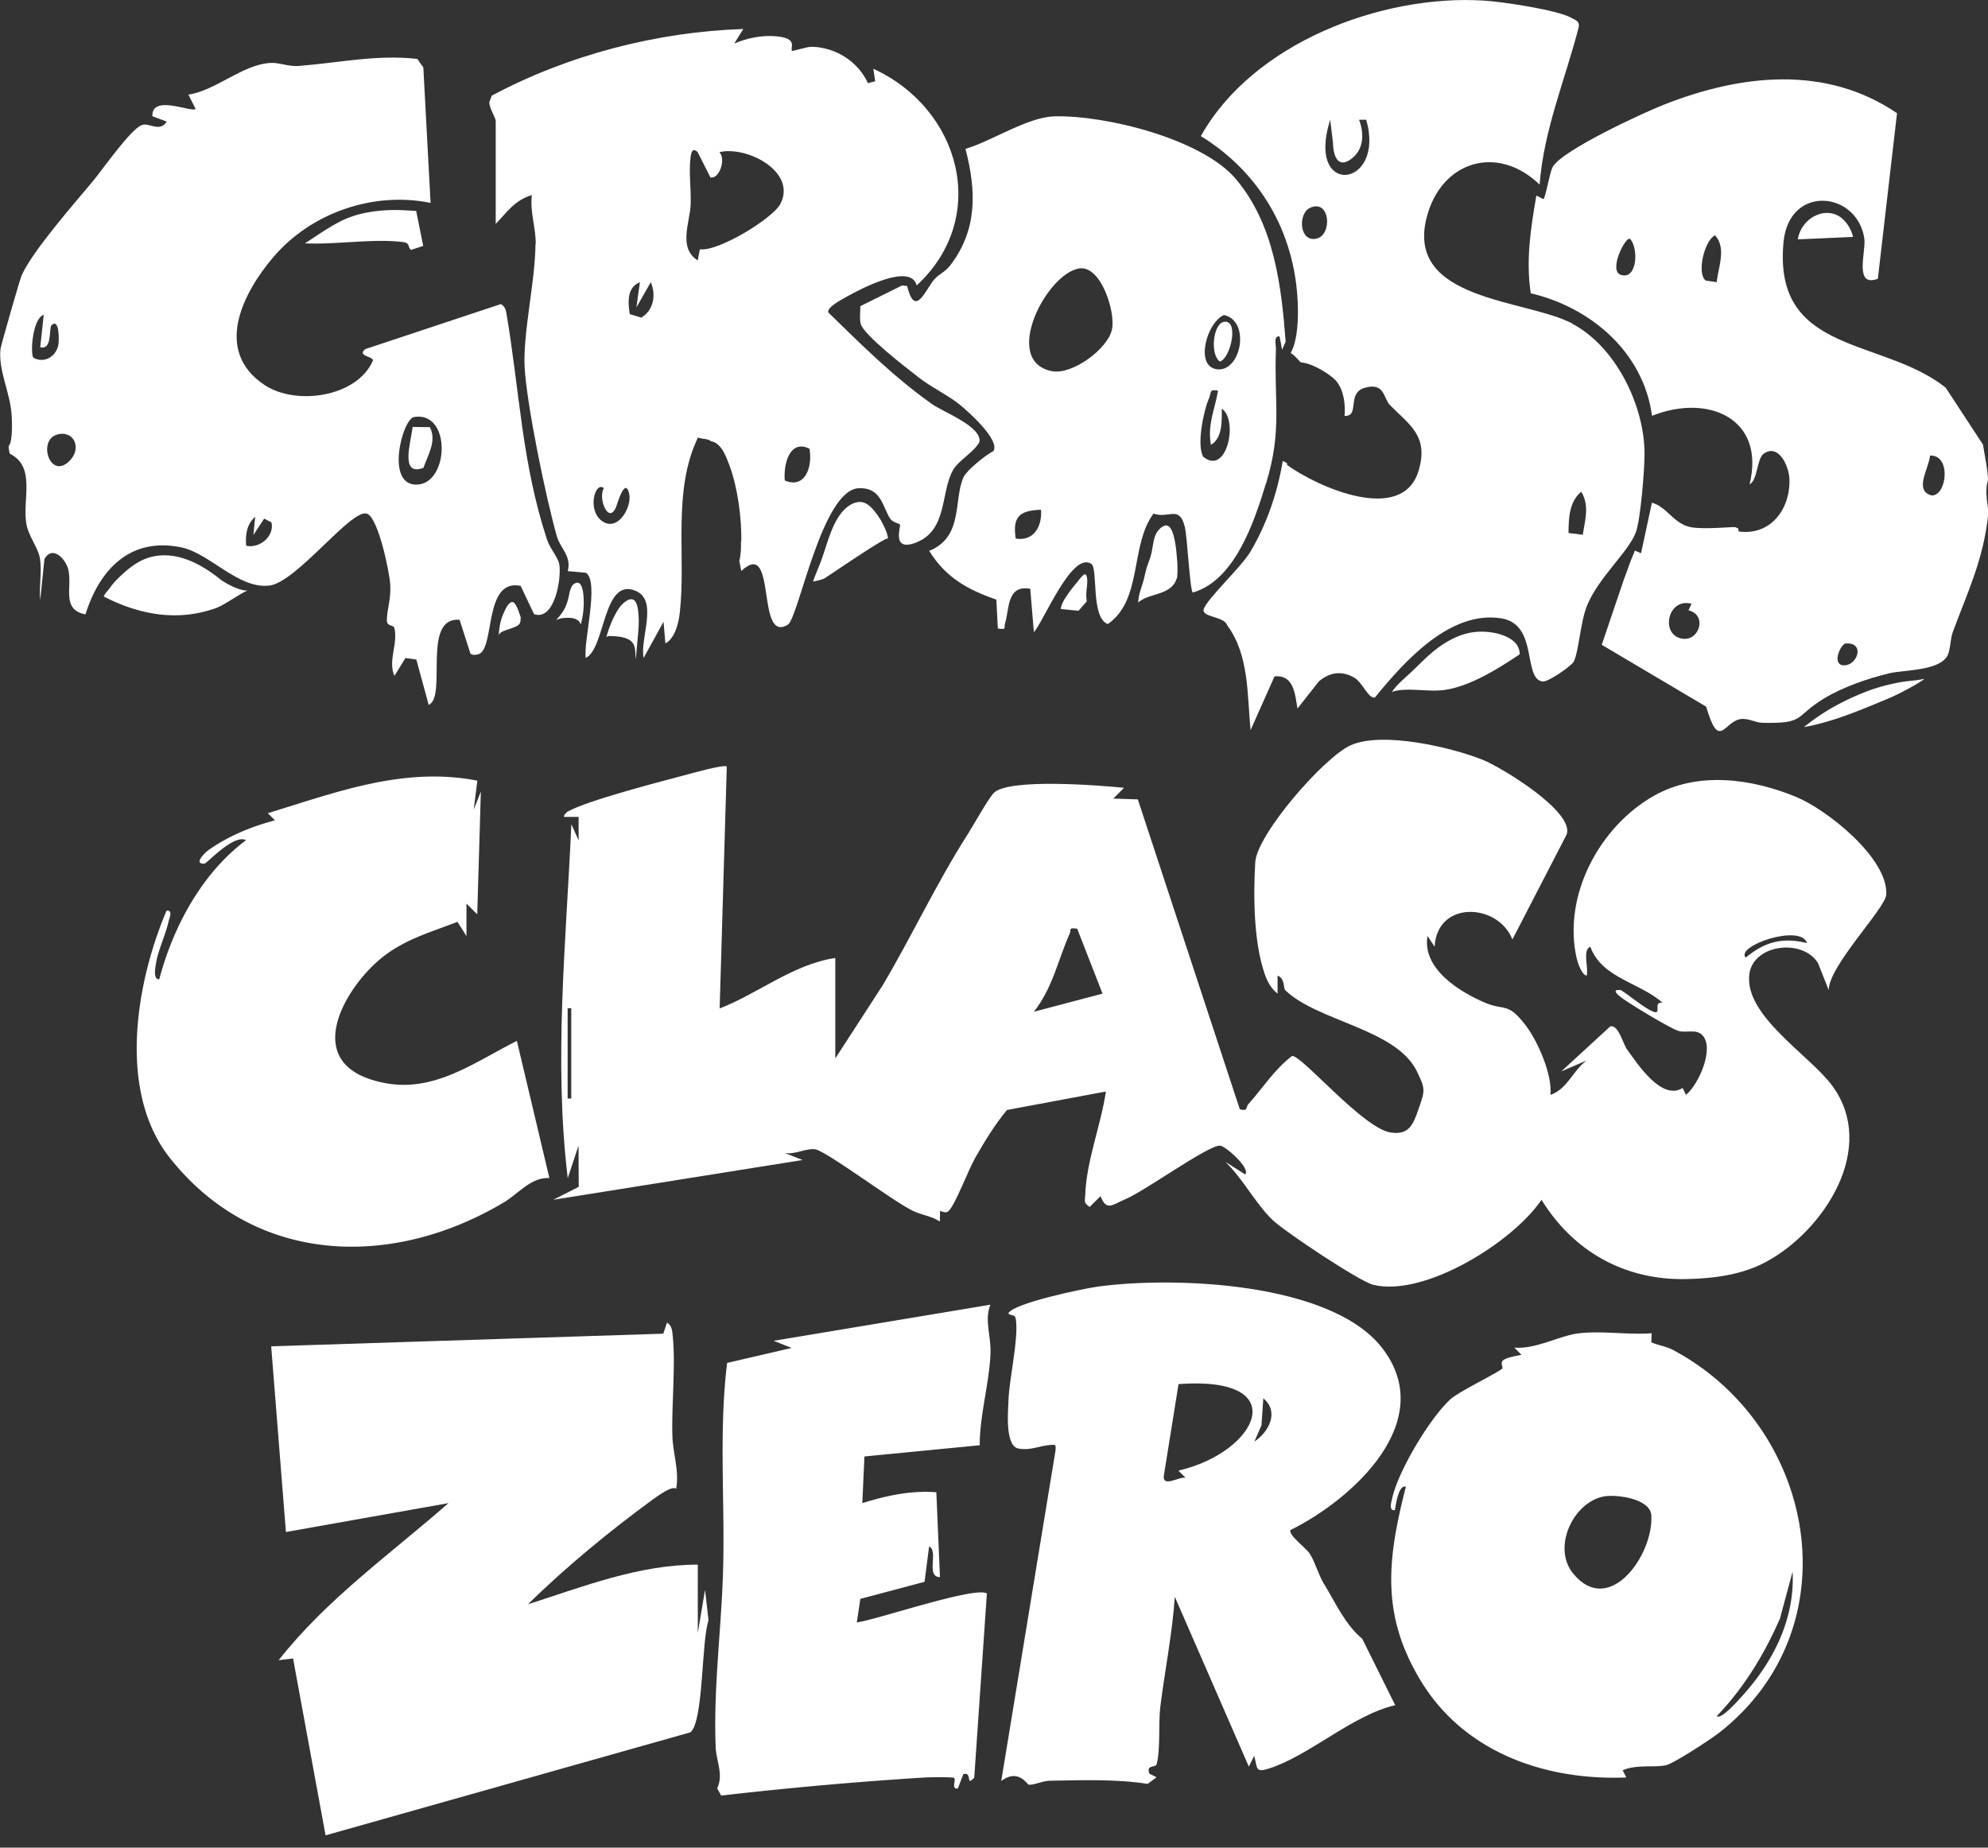
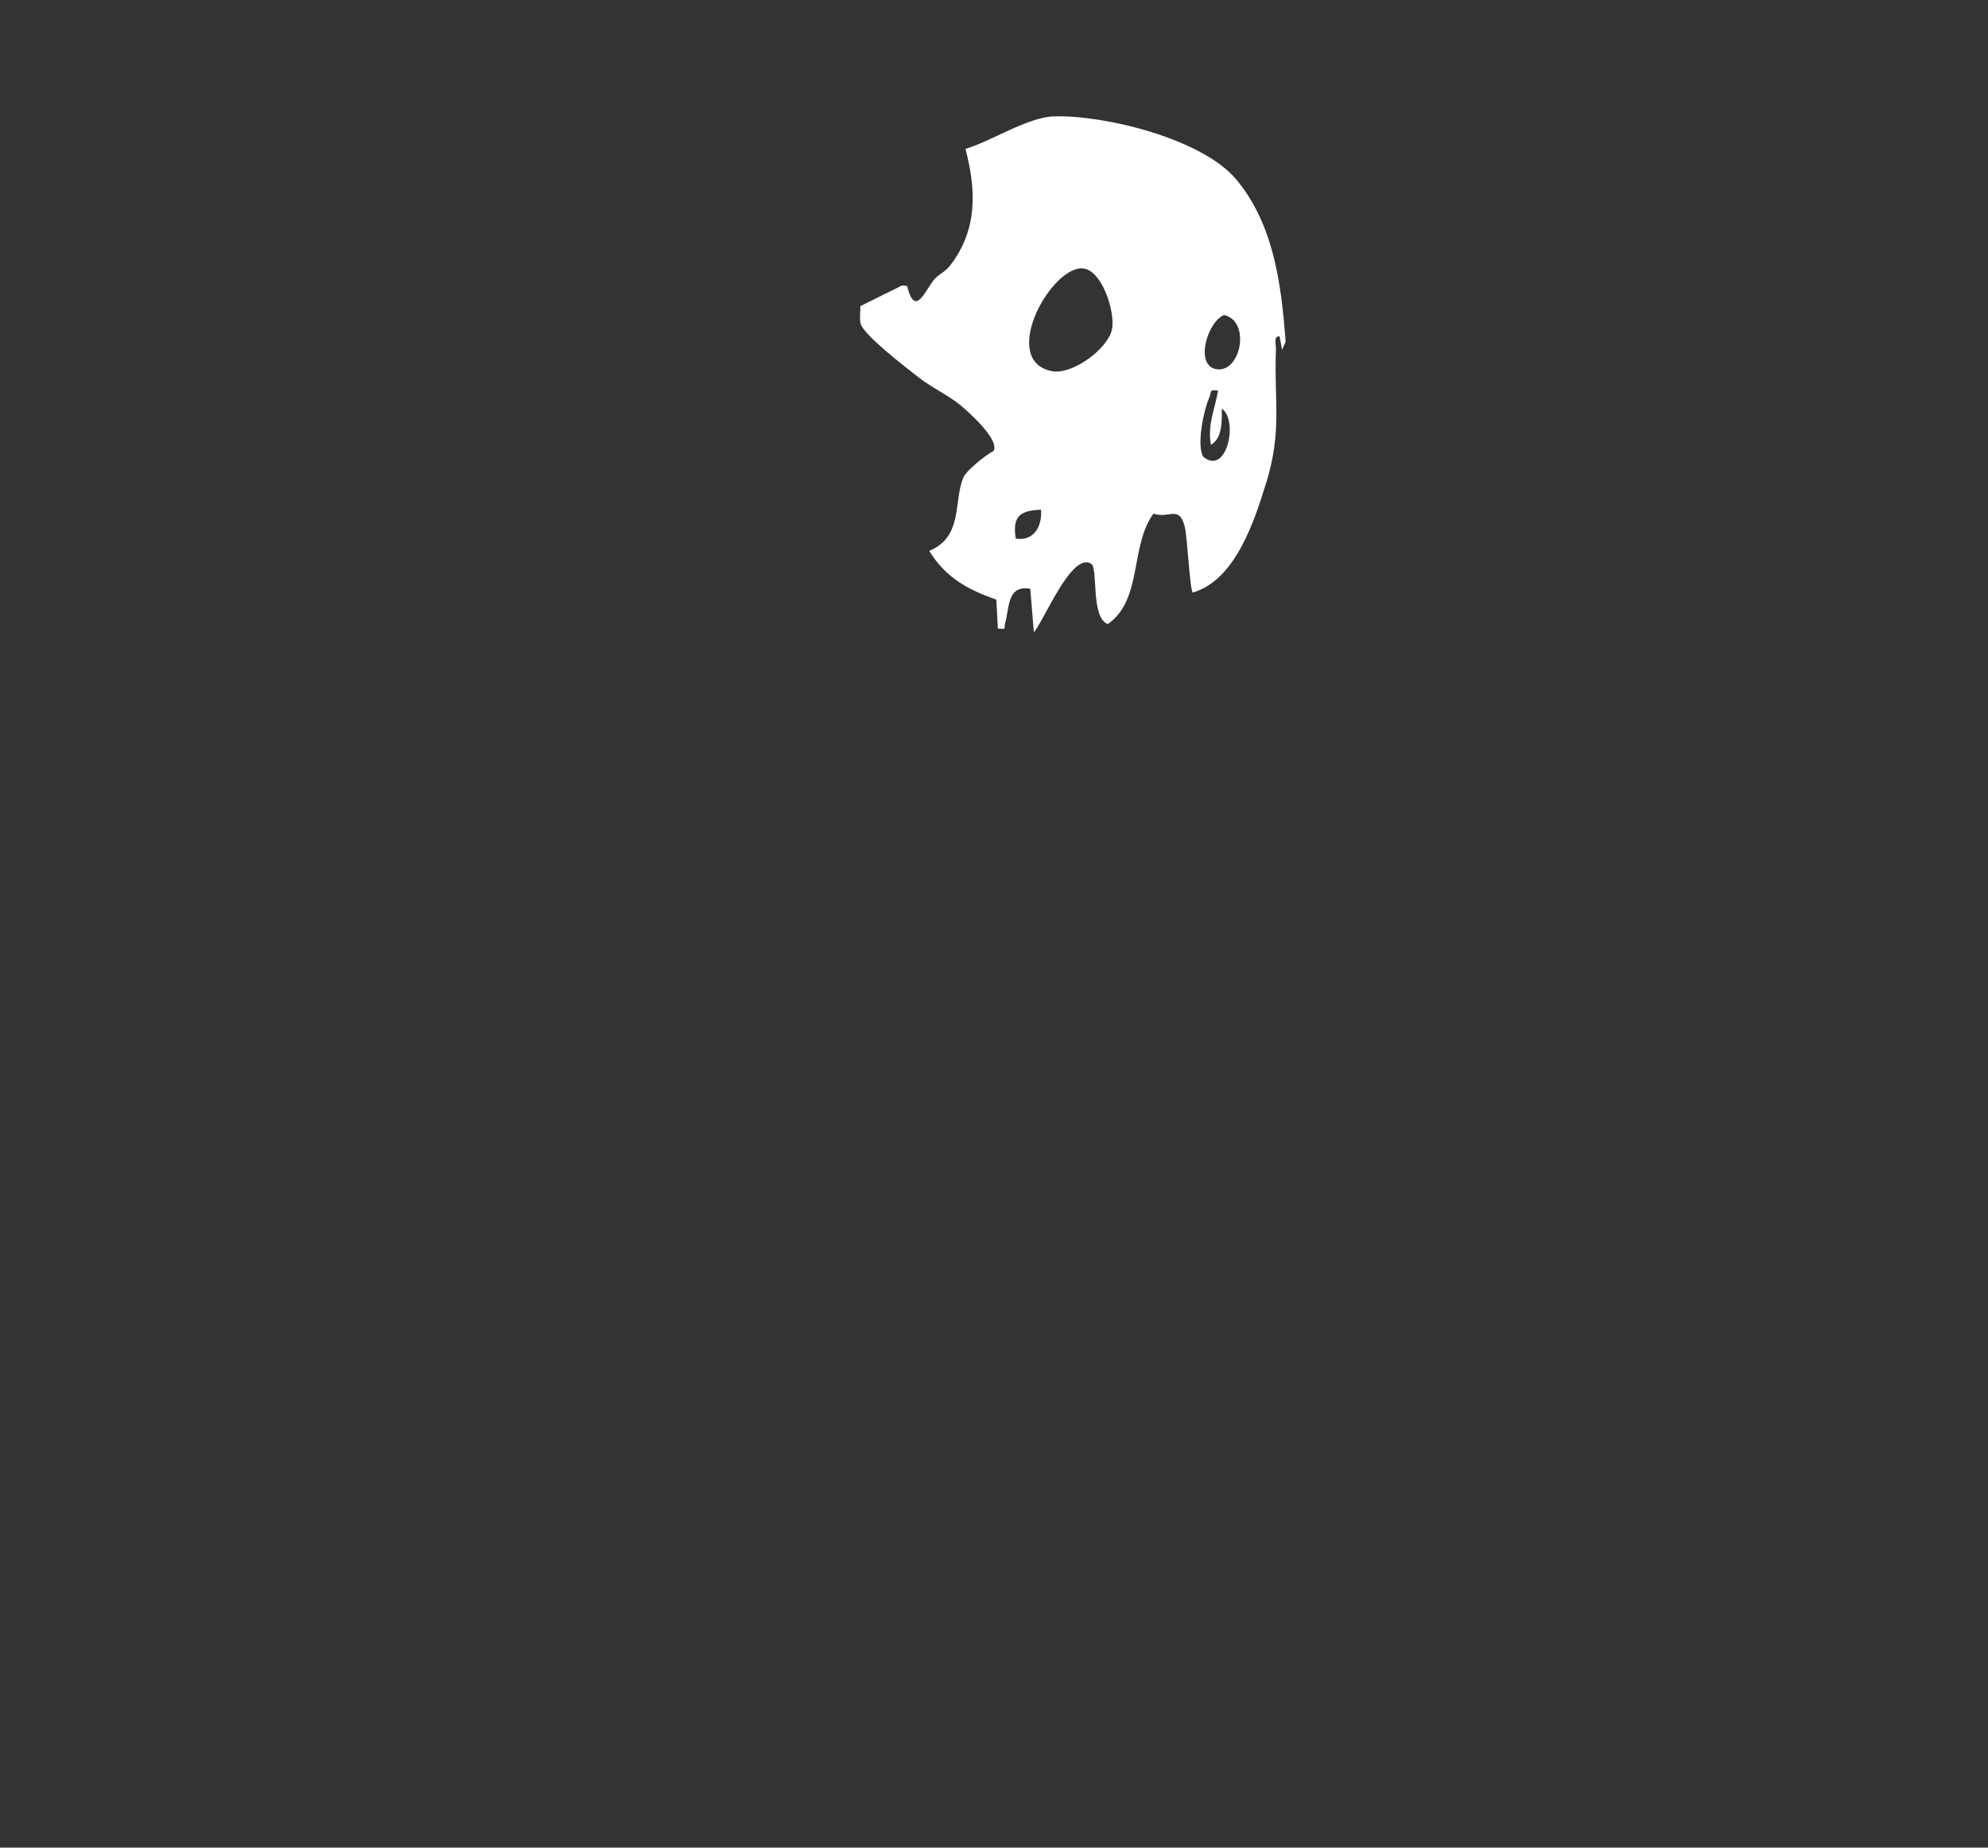
<svg xmlns="http://www.w3.org/2000/svg" viewBox="0 0 170 158">
  <rect x="0" y="0" width="170" height="158" fill="#333333" stroke="none" />
-   <path d="M23.03 50.08c2.36-.31 6.97-6.55 8.33-6.16.99.29 1.95 5.05 2.01 6.05.08 1.31-.28 2.1-.29 3.07 0 .56.57.38.64.65.34 1.38-.57 2.8.01 4.11l.94-1.53.93.13 1.06 3.88c1.61-.72-.64-7.53 2.64-7.28l.89 2.77c.02.32.58.24.77.16 1.38-.56.39-6.47 3.56-5.83l1.15 2.42c1.8.61 2.37-3.21 2.15-4.29-.13-.62-.79-1.32-1.04-2.08-2.17-6.59-2.34-12.72-3.48-19.38-.06-.36-.15-.55-.46-.77l-11.59 3.85c-.76.59.59.61.65.96-1.33 3.14-6.56 3.91-9.27 2.12-4.38-2.91-1.91-7.83.75-10.95 3.23-3.78 8.54-5.63 13.44-4.63L36.2 5.77l-.51-.73c-3.43-.4-6.77.34-10.15.6-.87.07-1.64-.3-2.4-.26-2.4.13-4.69 2.37-7.03 2.71l.62 1.23c-.35.32-3.78-1.29-3.7.62l1.23.46c-.61.96-1.52.04-2.15.3-.98.4-3.35 3.81-4.17 4.8-1.54 1.85-5.22 6.02-6.11 8.1-.14.34-1.75 5.92-1.79 6.25-.19 1.81.8 3.66.95 5.55.02.28.14 2.38-.25 2.74 0 .22.04.45.1.66 2.21 1.1 1.11 3.77 1.39 5.85.16 1.2 1.03 2.13 1.19 3.13.17 1.1-.09 2.4.02 3.53l.36-3.5c.69-1.24 1.85.01 2.05.94.33 1.52-.61 3.39 1.46 3.79 1.2-3.86 3.85-6.64 8.2-5.73 2.44.51 4.9 3.6 7.53 3.26zM35.4 35.66c3.2-.53 3.02 5.63.3 5.78-2.81.15-1.28-5.61-.3-5.78zm-13.58 8.55l-.15 1.54.92-1.4.62.32c.29 1.17-1.01 2.26-2.16 2-.08-.9.04-1.85.77-2.47zM2.85 30.59c-.28-.47-.05-3.37.89-3.67l-.3 2.78c.98.23.75-1.32.93-1.85.72-.77.7 1.29.61 1.69-.22.97-1.2 1.56-2.12 1.05zm3.07 8.85c-1.65 1.61-2.73-1.81-1.03-2.28 1.45-.4 2.15 1.2 1.03 2.28zM45.79 20.9c-.02 3.13-1.07 7.57-.93 10.45.16 3.19 1.85 11.36 2.77 14.55.28.97 1.26 1.66.92 2.94l1.56.14c1.16.8-.24 5.89-.02 7.28 1.7-.79 1.45-7.01 4.32-5.71 1.89.86.28 4.12.63 5.71l1.7-3.09.16 1.85c.81-.41 1.14-1.76 1.23-2.62.55-4.89-.66-10.36 1.55-14.98l.41.1c.15 0 .31.04.43.07.11.03.21.09.3.15.88.15 1.29 1.34 1.56 2.07.71 1.92 1.05 4.51 1.01 6.55l-.03-.08c.02.57 0 1.14-.14 1.69l.17.86c3.1-2.91 1.21 6.28 3.98 4.59.92-.56 2.89-11.52 6.06-11.67 1.91-.09 2.03 1.55 2.67 2.57.23.37.8.44.86.54.09.16-.78 2.41 1.44 1.51 2.64-1.08 2.02-4.28 3.1-6.18.48-.83 1.75-1.49 2.25-2.38.26-1.33-3.11-2.58-4.06-3.26-3.27-2.32-6-5.04-8.86-7.83-.15-.42 1.14-1.11 1.47-1.29 1.28-.72 5.57-3 6.09-1.02 6.31-5.85 3.72-15.13-3.71-18.53l.16 1.07-.62.16c-.84-1.83-2.73-3.06-4.8-3.11-.45-.01-1.63.41-1.69.34-.21-.23.6-1.07-1.39-1.24-1.22-.1-2.43.15-3.55.62l.77-1.24c-7.39.24-14.99 2.22-21.51 5.7l-.21.56c0 .52.55 1.33.55 1.61v8.8c.99-1.03 1.61-2.02 3.09-2.47-.18 1.43.34 2.76.33 4.17zm23.43 17.47c.28 1.5-.34 3.47-2.11 2.72-.13-1.37.41-3.56 2.11-2.72zm-10.17-24.9c.05-.43.16-.89.61-.46l1.09 2.16c.76.18 1.35-1.57.77-2.16 2.4-.55 6.64 1.7 5.21 4.43-.63 1.22-5.26 4.08-6.88 3.88l-.19.95c-1.69-1.08-.66-3.24-.6-4.77.05-1.28-.17-2.81-.01-4.03zm-4.33 10.66l-.3 2.16 1.23-2.16c.47 1.09.24 2.41-.81 3.03l-.99-.3c-.16-1.05-.24-2.29.88-2.73zm-3.08 17.61c-.55.89.45 3.23 1.07 1.54.1-.28.75-2.51 1.09-1.07.27 1.14-.98 3.33-2.33 2.34-1.3-.96-.56-3.45.17-2.8zM169.86 42.32c0-.24-.01-.9.14-1.26 0-.49-.09-.99-.16-1.46-.08-.53-.19-1.05-.27-1.58l-3.19-4.87c-5.43-4.32-14.76-2.79-13.87-12.42.46-4.98 6.27-4.4 6.91-.37.18 1.11-.93 4.26 1.16 3.48l1.64-14.16c-6.12-4.16-13.39-3.31-19.93-.73-1.81.71-8.69 3.89-9.51 5.32-.27.47-.6 2.61-.8 2.76l-.6-.31c-.48 2.75-.91 5.55-.48 8.36 5.16 1.21 9.64 5.06 10.37 10.48 4.76-1.91 9.73.19 8.34 5.87.72-.42.61-2.22 1.22-2.64 1.27-.88 2.16 1.09 2.19 2.19.08 2.55-1.6 4.84-4.34 4.47-.02-.1-.03-.18-.03-.25-.08-.04-.17-.09-.26-.12-.1-.05-2.71.22-3.82 0-1.47-.3-2-1.73-3.31-2.09l-.93 4.32-.53-.23c-.03.1-.07.2-.11.29-.15.35-.29.69-.41 1.04-.13.37-.26.75-.41 1.12l-1.9 5.61 8.93 5.29c1.12 3.83 1.51 1.26 2.96 1.06.62-.09 1.24.3 1.84.32 3.75.08 2.66-.5 5.31-2.1 1.62-.97 3.75-1.71 5.58-2.14 1.27-.3 4.26-.18 4.96-1.53.23-.44.22-1.41.45-2.02 1.29-3.48 2.61-6.18 3.01-9.99.06-.58-.15-1.14-.13-1.72zm-31.24-18.81c-1.13-.34.4-3.35.77-3.08.74.77.63 3.51-.77 3.08zm8.18.62l-.94-.14c-.77-.57-.15-3.37.79-3.87 1.01 1.06.28 2.76.15 4.01zm-3.09 30.46c-1.73-.45-1.07-3.49.94-2.96l-.26.56c1.69.42.88 2.8-.68 2.4zm13.76 2.28c-.76-.28-.05-1.72.32-1.84 1.84-.16.98 2.13-.32 1.84zm7.73-14.5c-1.59-.38-.23-2.36-.16-3.41 1.83-.09 1.46 3.41.16 3.41zM71.41 90.54l4.07-6.28c2.5-4.22 4.59-8.71 7.23-12.85.51-.8 1.8-3.12 2.27-3.6 1.26-1.28 9.09-.65 11.14-.44l-.92.92 2.1.07 8.72 26.5c.72.2.52-.19.7-.4 1.25-1.4 2.26-3.01 3.77-4.16.84-.07 6.07 6.21 8.45 6.55 1.56.22 1.9-.68 2.36-2 .55-1.59.62-1.69-.14-3.24-1.78-3.64-8.49-4.26-11.25-6.93-.19-.18 0-1-.66-1.25v1.54c-.57-.46-.86-1-1.1-1.68-.95-2.71-.98-6.73-.81-9.55.14-2.39 5.87-8.98 8.16-10.01 2.69-1.2 8.54.15 11.28 1.24 1.59.63 7.88 4.44 7.19 6.39l-4.64 8.98c-1.21-3.11-6.44-3.39-6.65.62l-.61-.92c-.48 2.79 2.73 4.78 4.95 5.72 1.63.69 1.88-.09 3.39 1.85 1.09 1.4 2.35 4.3 2.17 6.02 1.44-.49 1.91-2.06 3.09-2.94l-2.16.93 4.19-3.85c.7-.16 1.08 1.47 1.42 1.95.95 1.33 2.99 4.43 4.77 3.32l.28.59c1.1-.89 2.47-4.02 1.4-5.11-.56-.57-1.38-.15-2.07-.37-.73-.24-4.18-2.32-4.89-2.87-.27-.21-.87-.71 0-.61.74.46 2.05 1.58 2.79 1.85s-.1-.89.77-.77c-1.97-1.75-5.18-2.09-6.18-4.79-.7.27-.12 1.86-.31 2.47-.42-.04-.77-1.14-.85-1.46-1.23-5.36 1.94-11.29 6.62-13.93 3.72-2.09 8.3-1.48 12.15.11 2.62 1.08 7.87 5.24 7.7 8.35-.06 1.17-4.94 6.12-4.92 8.17l-.92-2.32c-1.32-2.12-5.54-1.61-5.87.96-.45 3.56 5.2 6.94 7.1 9.55 3.89 5.32-.71 12.37-5.65 15.04-2.09 1.13-4.49 1.43-6.86 1.48-5.24.11-9.64-2.36-12.36-6.78-2.45 3.63-10.01 8.34-14.39 7.27-1.18-.29-7.61-4.57-8.64-5.57-1.46-1.43-2.51-3.51-4.01-4.95l1.7 1.08c.49-.5-1.69-2.45-2.16-2.46-1.05-.02-6.39 3.87-8.09 4.58-1.11.47-1.6 1.06-2.12-.26l-.93.92c-.54-.36-.4-.49-.38-.98.08-2.88 1.35-6.04 1.77-8.89l-8.46 1.58C85.07 96.17 84.2 97.6 83.4 99c-.59 1.03-1.68 3.95-2.27 4.55-.23.24-.51.06-.74 0l-.02.91c-.72-.48-1.56-.55-2.32-.92-1.69-.81-7.43-5.15-8.36-5.26-.79-.1-1.74.49-2.6.31l1.54.61-21.32 3.4 2.18-1.11-.02-3.52-.92 2.78c-1.21-10.05-.14-20.21.31-30.27l.62 1.39v-2.01h-1.24c-.09-.06.16-.38.31-.46 1.71-.95 7.67-2.49 9.89-3.08.55-.15 3.5-.98 3.71-.77l-.61 20.69c3.34-1.3 6.26-3.77 9.89-4.32v8.65zm20.7-11.12c-.79-.12-.48.07-.64.43-1 2.22-1.43 4.6-3.06 6.67l5.87-1.55-2.17-5.56zm62.42 1.23c-.55-1.69-6.16.25-5.25 1.24 1.64-1.36 3.15-1.76 5.25-1.24zM48.85 93.94v-7.72h-.31v7.72h.31zM59.67 139.65l.62-3.7.3 2.62c-.62 1.73-.41 8.63-1.55 9.57l-31.2 8.81-2.78-15.13-1.23.15c4.12-5.24 9.56-9.08 14.52-13.43l-13.9 2.47-1.26-15.88 33.53-1.08.32-.95c.41.28.43.62.48 1.07.28 2.65-.11 5.92-.02 8.67.04 1.41.6 2.95.32 4.47-.34-.29-1.55.6-2 .92-3.63 2.65-7.49 5.82-10.67 8.96 4.72-1.51 9.5-3.4 14.52-3.39v5.87zM113.26 135.51c.92 1.53 1.8 3.46 3.23 4.63l2.82 5.68c-3.66.84-7.34 4.32-10.81 5.42-1.17.37-.96-.02-1.25-1.09l-.46.92-6.33-14.52c-.21 3.16-.85 6.28-1.24 9.42-.17 1.38.03 3.57-.31 4.89-.09.34-.93 0-.62.82l.61.3-.76.57c-2.66-.42-5.63-.32-8.37-.27-.63.01-1.38.39-1.8.34-.13-.02-.9-1.42-2.35-.32l4.64-28.26c.04-.52.02-.51-.47-.47-.91.06-1.68.5-2.71.3-1.15-.23-.88-3.19-.84-4.15.07-1.87.85-5.13.64-6.82-.07-.63-.43-.29-.65-.59.38-.86 6.4-2.11 7.61-2.28 6.5-.9 19.97-.41 24.35 5.24 4.85 6.26-2.52 12.94-7.85 15.58-.12.49 1.33 1.49 1.67 2.03.45.7.72 1.77 1.24 2.63zm-12.49-9.75c6.78-1.56 9.96-8.13.01-7.4l-1.26 7.85c-.11 1.02 1.32.05 1.86.16l-.61-.61zm6.49-2.48c1.26-.83 2.15-2.57.77-3.7l-.16 2.31-.61 1.4z" fill="#fff" />
-   <path d="M141.24 114.02l-.03.77c.61.26 1.26.34 1.85.65 12.22 6.5 15.47 23.64 4.02 32.68-.73.58-3.89 2.65-4.61 2.83-.89.22-2.61-.08-3.71.44l.31.61c-6.92.28-13.85-2.14-17.56-8.24-3.44-5.66-2.88-10.4-1.29-16.62-.64-.22-.87 1.63-.94 2-.55.08-.3-.69-.23-1.01.5-2.32 3.23-6.88 4.98-8.47.73-.67 4.19-2.33 4.44-2.64.07-.09-.2-.5.07-.7.38-.27 1.1-.35 1.56-.47l-.61-.61c1.85.15 3.8-.99 5.43-1.21 1.97-.26 4.3.14 6.31-.02zm-4.09 13.95c-2.61.49-4.42 4.32-2.66 6.54 3.07 3.85 6.91-1.5 6.72-4.92-.08-1.43-2.97-1.82-4.07-1.62zm9.66 18.78c.34.33 1.74-1.24 2.01-1.54 2.75-2.97 4.68-6.68 4.47-10.81l-1.08 4.01c-1.35 3.08-3.07 5.91-5.4 8.34zM40.82 66.76l-.31 2.47.61-1.54-.31 10.5-.92-.92v2.78l-.77-1.22c-2.39.93-4.65 1.53-6.66 3.23-3.01 2.55-6.31 8.32-.92 10.19 4.91 1.7 8.52-1.14 12.66-3.24l2.78 11.73c-1.58-.08-2.62 1.33-3.92 2.1-9.56 5.68-21.24 5.36-28.52-3.8-4.5-5.66-2.94-14.94-.3-21.16.58-.07.24.62.17.94-.26 1.15-.88 2.41-1.07 3.56-.05.3-.27 1.42.28 1.36 1.19-4.5 3.65-9.08 7.42-11.89-1.05-.56-3.34 1.99-3.55 2-1 .07.05-.95.36-1.17 1.71-1.2 3.64-1.99 5.66-2.53l-.61-.61c5.86-1.79 11.65-4.01 17.92-2.78zM84.7 111.55c-.54 1.31.05 2.63 0 4.16-.08 2.46-.93 5.34-.92 7.88l-9.86.96-.18 3.99c2.05-.64 4.17-1.1 6.33-.93l.31 7.26c-1.25-.02-.09-2.26-.93-2.62l-.39 3.02-5.49 1.46-.3 2.01c1.7-.22 10.15-3.12 11.12-2.47l-1.08 15.75c-.78.82-.11-.51-.93-.31l-.47 1.23c-.6.1-.14-.72-.32-.9-.09-.09-2.19-.06-2.62-.03-5.76.36-11.58.88-17.3 1.54l-.34-.62c.56-1.18-.09-2.35-.13-3.52-.21-5.13.52-10.34.64-15.44.14-5.8-.37-11.67.34-17.42l5.52-1.28-1.54-.61 18.54-3.09zM18.78 49.49c-1.59-1.25-3.54-2.31-5.6-1.92-1.02.19-1.86.77-2.62 1.45-.39.35-.77.72-1.08 1.14-.13.18-.27.35-.41.52-.08.1-.15.21-.2.33 3.04 1.56 6.3 2.17 9.6.99.71-.25 2.27-1.38 2.72-1.5-.72.05-2-.67-2.41-1zM44.56 52.87c-.14-.36-.23-.73-.42-1.07-.06-.11-.15-.26-.28-.31-.13-.05-.24.06-.33.14-.18.19-.3.45-.41.68-.11.24-.21.49-.28.75-.11.41-.17.84-.19 1.26.03-.06.06-.11.09-.15.22-.27 1.15-.42 1.56-.7.29-.2.19-.6.22-.62h.03zM49.67 53.4c.07-.3.14-.6.18-.89.07-.49.08-1 .05-1.5-.02-.26-.05-.53-.14-.78-.05-.14-.13-.33-.28-.38-.19-.07-.44.08-.54.23-.2.29-.25.7-.33 1.04-.09.38-.21.73-.41 1.07-.18.3-.41.58-.65.84.18-.08.37-.15.56-.17.99-.11 1.4.12 1.56.54zM54.58 54c.05-.55.06-1.12 0-1.67-.04-.32-.12-1.02-.54-1.08-.24-.04-.49.14-.67.28-.32.26-.55.62-.74.98-.34.62-.59 1.29-.78 1.98.07-.06.15-.1.25-.1 2.55.02 2.13 1.05 2.28 1.98.05-.8.14-1.59.2-2.36zM75.56 44.94c-.22-.46-.49-.89-.82-1.28-.29-.34-.65-.7-1.13-.73-.44-.03-.87.19-1.2.46-.64.53-1.03 1.32-1.34 2.08-.31.79-.54 1.62-.83 2.42-.18.5-.4.98-.58 1.47-.05.12-.09.25-.13.38.29-.09.75-.13 1.05-.33.74-.48 4.96-3.36 5.31-3.36h.05c-.05-.39-.22-.79-.39-1.13zM92.9 50.73c0-.44.13-.9.05-1.34-.01-.08-.05-.24-.14-.27-.09-.03-.18.06-.24.12-.17.16-.31.36-.46.54-.31.38-.62.76-.89 1.17-.22.33-.47.72-.51 1.13l1.52.15.7-.8a5.53 5.53 0 0 1-.04-.71zM155.18 18.47c-.77.4-1.31 1.15-1.44 2l4.72-.21c-.12-.51-.38-1-.73-1.38-.67-.74-1.69-.86-2.55-.4zM129.59 54.99c-.29-.32-.7-.53-1.1-.68-.73-.25-1.52-.34-2.29-.27-1.23.11-2.35.69-3.33 1.43-.9.68-1.65 1.52-2.49 2.28-.45.41-1 .88-1.36 1.44.07-.03.14-.06.2-.08 1.21-.32 2.9.07 4.23-.1 2.24-.29 4.66-1.83 6.51-3.06-.01-.35-.13-.69-.37-.96zM100.66 47.94c-.05-.69-.11-1.38-.28-2.05-.1-.38-.33-1.15-.86-.91-.4.19-.67.59-.79 1-.17.59-.19 1.2-.4 1.79-.13.36-.27.73-.36 1.1-.08.32-.14.64-.24.96-.17.55-.39 1.12-.39 1.7l.05-.05c.9-.78 2.8-.56 3.23-2.01.07.09.09-.92.05-1.53zM29.38 18.8c-1.17.55-2.22 1.32-3.31 2.01 2.61.13 5.97-.44 8.44-.1.54.07.34.39.63.66l1.05-.34-.6-2.99c-.67-.04-1.34-.09-2.02-.08-1.41.03-2.9.24-4.19.84zM164.5 58.06c-.62.14-1.3.16-1.94.27-1.12.2-2.22.5-3.27.93-1.83.74-3.5 1.67-5.03 2.92 2.43-.44 4.71-1.4 7.06-2.38 1.49-.61 3.51-1.82 3.18-1.74z" fill="#fff" />
  <path d="M108.26 41.36c1.41-4.59.67-7.01.85-11.51.01-.37-.23-1.15.31-1.08.08.38.15.77.21 1.15.1-.23.21-.46.31-.7-.37-4.88-1-10.02-4.23-13.88-2.91-3.47-11.2-5.51-15.57-5.39-2.28.07-5.36 2.13-7.58 2.78.93 3.57 1.04 6.91-1.3 9.96-.44.57-.93.73-1.32 1.15-.8.88-1.67 3.45-2.37.62l-.43-.05-3.57 1.77c.01.48-.08 1.03.02 1.48.21.96 3.95 3.82 4.96 4.61 1.05.83 2.55 1.54 3.53 2.34.77.63 3.43 3.01 2.88 3.96-.66.32-2.3 1.66-2.56 2.22-.89 1.97.02 5.11-2.94 6.32 1.42 2.29 3.27 3.3 5.74 4.17l.13 2.47c.8.09.49 0 .62-.45.38-1.3.15-3.3 2.15-2.95l.31 3.71c.84-.91 3.25-6.95 4.91-5.84.6.4-.07 4.58 1.41 5.15 3-2.09 1.88-6.7 3.91-9.45 1.32.47 2.19-.76 2.67 1.11.23.9.43 5.42.69 5.64 3.6-1.04 5.24-6.01 6.26-9.34zm-21.4 4.7c-.3-1.88.34-2.41 2.16-2.47.11 1.37-.58 2.72-2.16 2.47zm8.23-17.9c-.35 1.69-3.42 3.92-5.14 3.58-4.39-.87-.37-8.51 2.41-8.79 1.81-.18 3.04 3.73 2.73 5.21zm9.58-1.22c2.32.51 1.44 4.98-.66 4.63-1.86-.32-.78-4.04.66-4.63zm-1.77 12.13c-.6-.97.03-4 .5-5.05.21-.47-.04-.76.76-.61-.28 1.63-.92 2.88-.61 4.63 1.01-.58.93-2.09.93-3.09 1.44.96.44 5.76-1.57 4.12z" fill="#fff" />
-   <path d="M134.46 27.67c-3.97-2.09-14.27-1.93-12.47-9.04 1.23-4.87 6.06-6.33 9.67-2.84.34-4.67 2.2-9.01 3.35-13.5.07-.49-.31-.58-.65-.77-1.22-.68-5.95-1.38-7.49-1.47-8.77-.54-19.75 3.65-24.18 11.59 5.04 3.1 8.02 8.22 8.28 14.19.05 1.17.05 3.21-.6 4.36.16.09.3.21.42.34.15.14.29.31.44.46 1.03.06 2.59 1.07 3.03 1.59.66.78.8 2 .72 2.99 1.36.04.11-1.98 1.77-2.42 1.67-.45 1.54.9 2.1 1.48 1.64 1.68 3.34 2.62 2.47 5.59-1.37 4.69-8.67 1.43-11.29-.48.19-.03-.15-.28-.34-.31-.45 2.69-1.33 5.31-2.75 7.73-.76 1.3-3.79 4.11-4.01 4.95-.18.69 1.76.58 2.01 1.36 1.88 2.52 1.71 5.96 2 8.97l2.05-4.6c1.64-.15 1.75 1.48 1.96 2.75l1.84-2.33c.95-.8 2.01-.93 3.08-.27.64.4 1.16 1.78 1.7 1.66 2.49-3.05 6.41-7.48 10.82-6.77 3.19.52 1.8 5.19 3.53 5.4.47.06 2.48-1.34 2.66-1.71.43-.87.56-3.35 1.12-4.75.96-2.41 3.57-4.62 4.19-6.31.41-1.13.74-5.35.74-6.7 0-4.13-2.47-9.18-6.19-11.13zM112.6 20.4c-1.5.37-1.64-2.14-.57-2.63 1.71-.78 1.93 2.29.57 2.63zm1.15-10.16l.24 2.01c.04 1.3.53 2.22 1.71 1.22.86-.74.99-1.97.52-3.23h.61c1.69 5.86-5.22 6.71-3.08 0zm21.6 35.49l-1.22-.15c0-1.23.06-2.7 1.09-3.53.72 1.21.32 2.4.13 3.68zM36.76 36.53c.61 1.17-.17 2.37-.55 3.48-2.07.77-1.04-2.29-.93-3.5l1.49.02z" fill="#fff" />
-   <path d="M104.63 27.53c1.35-.29.64 3.07-.31 3.39-.87-.6-.58-3.2.31-3.39z" fill="#fff" />
</svg>